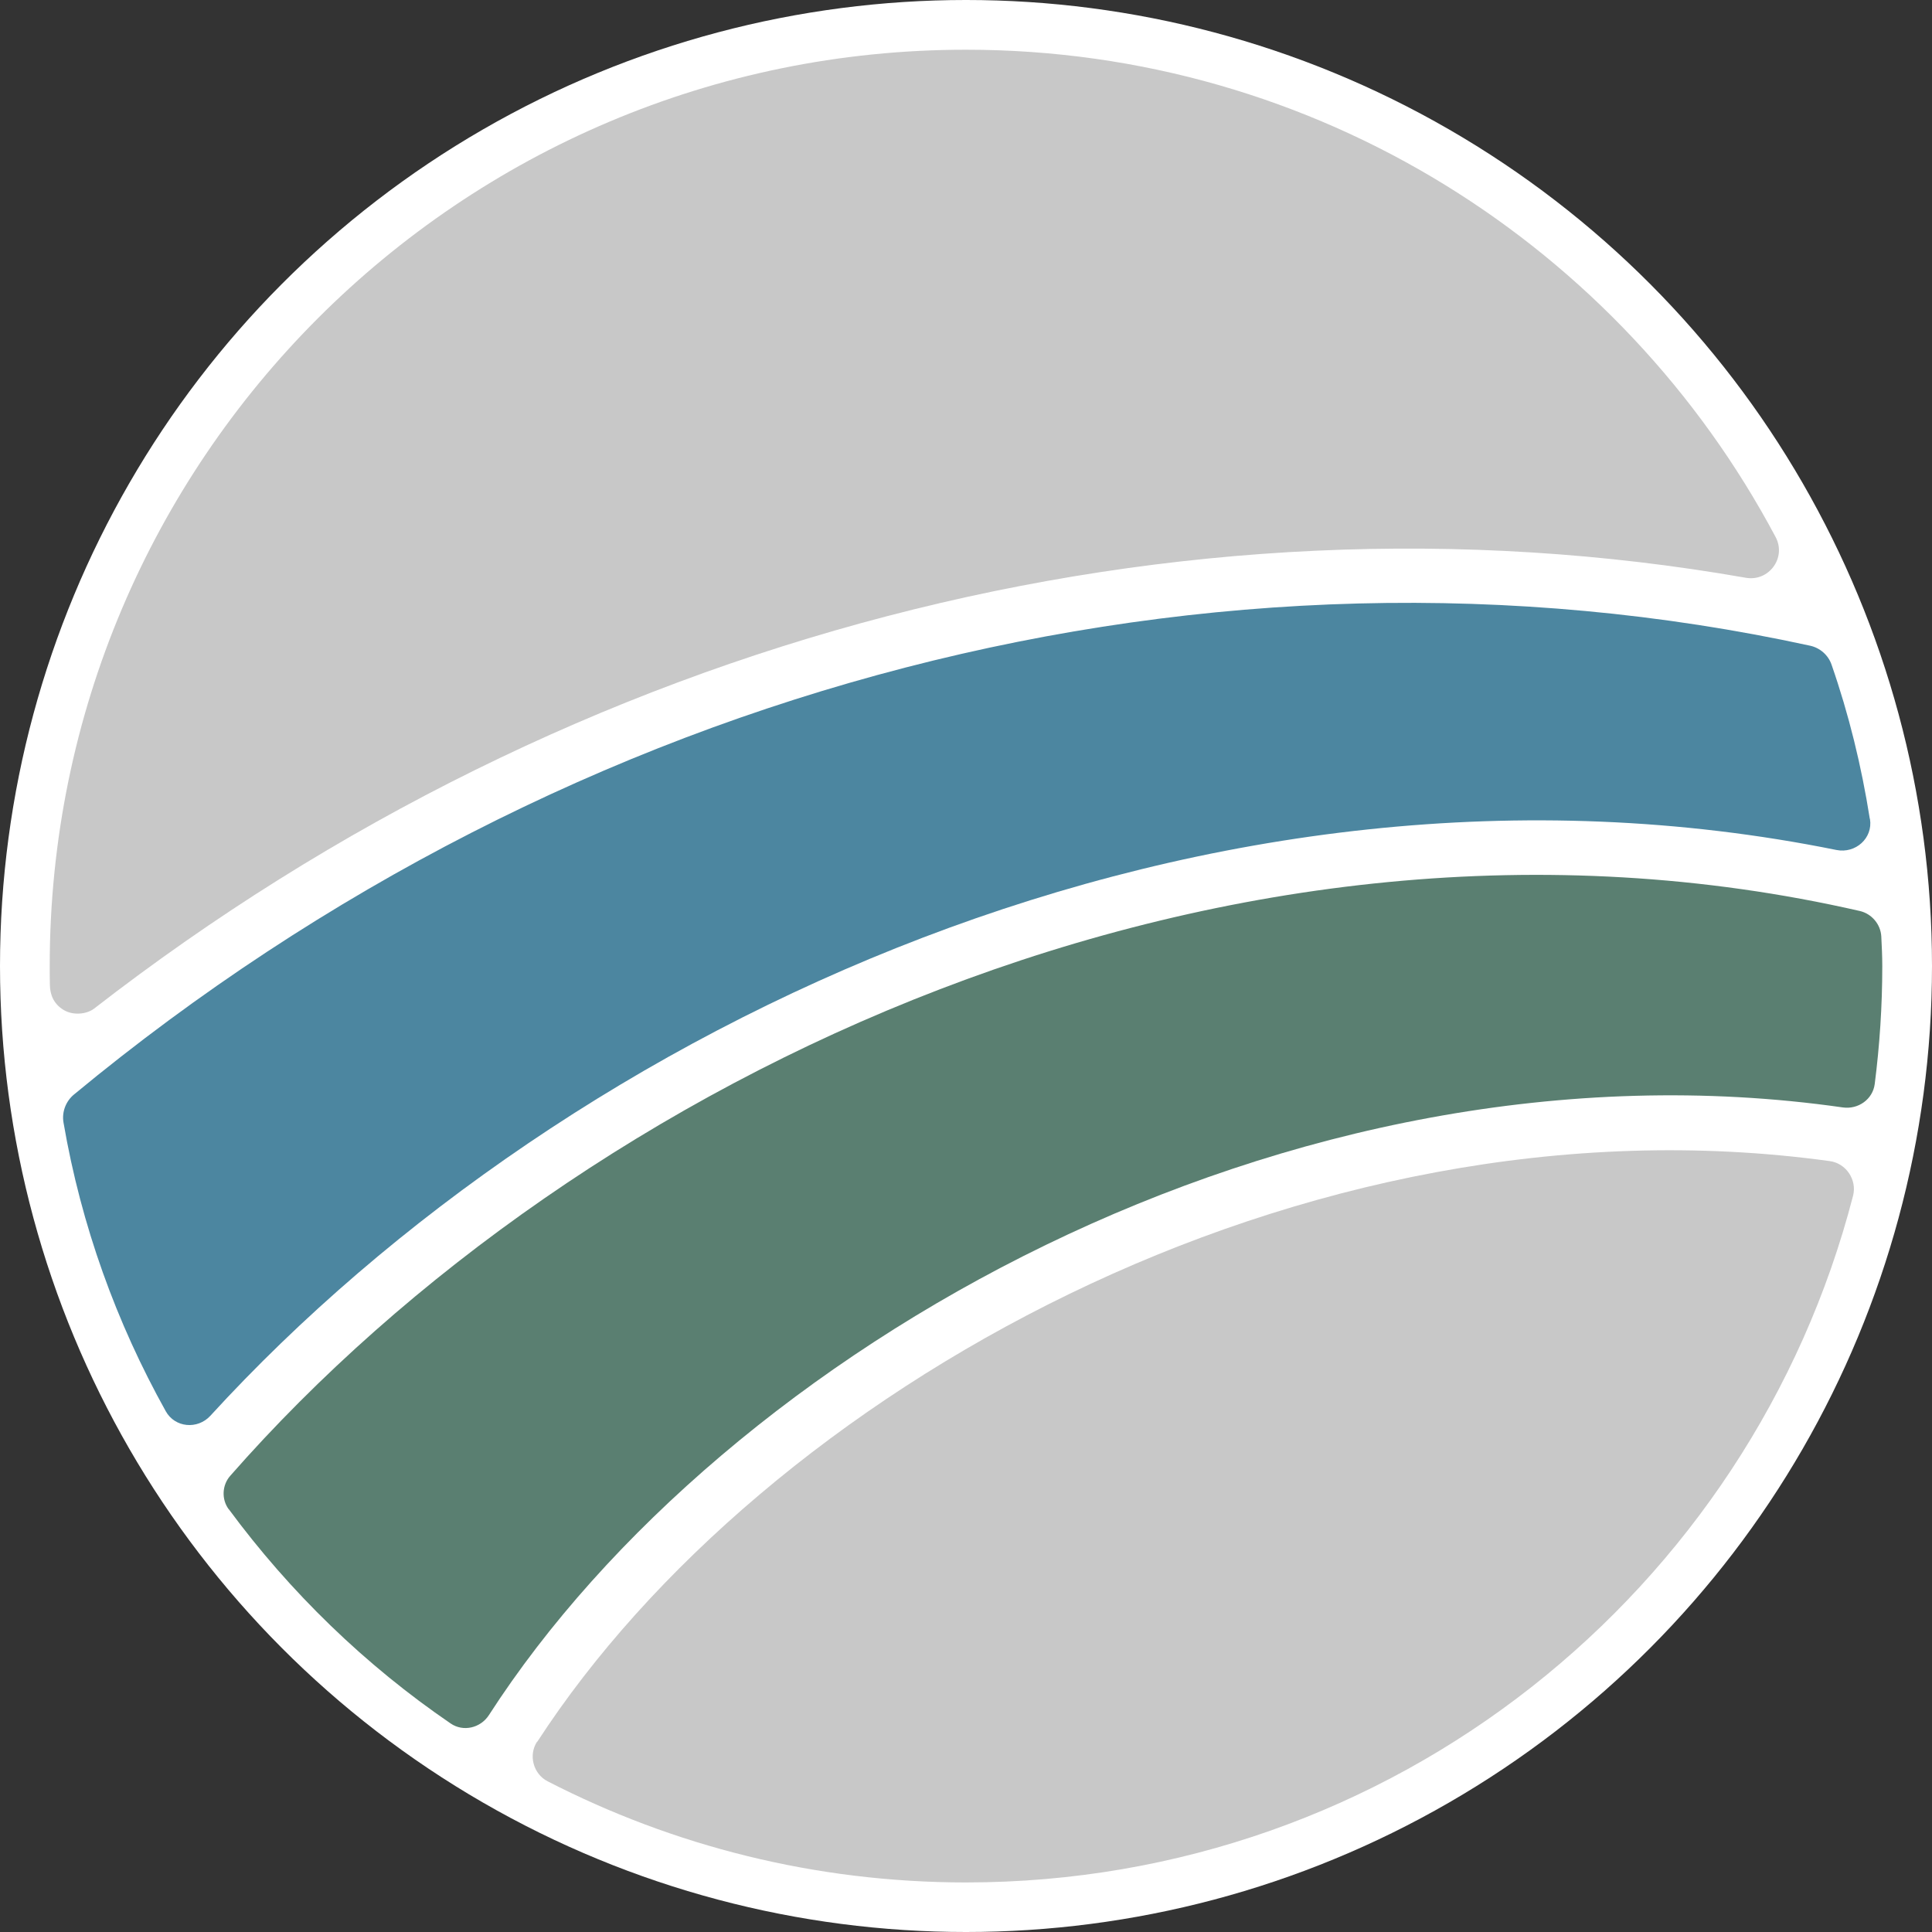
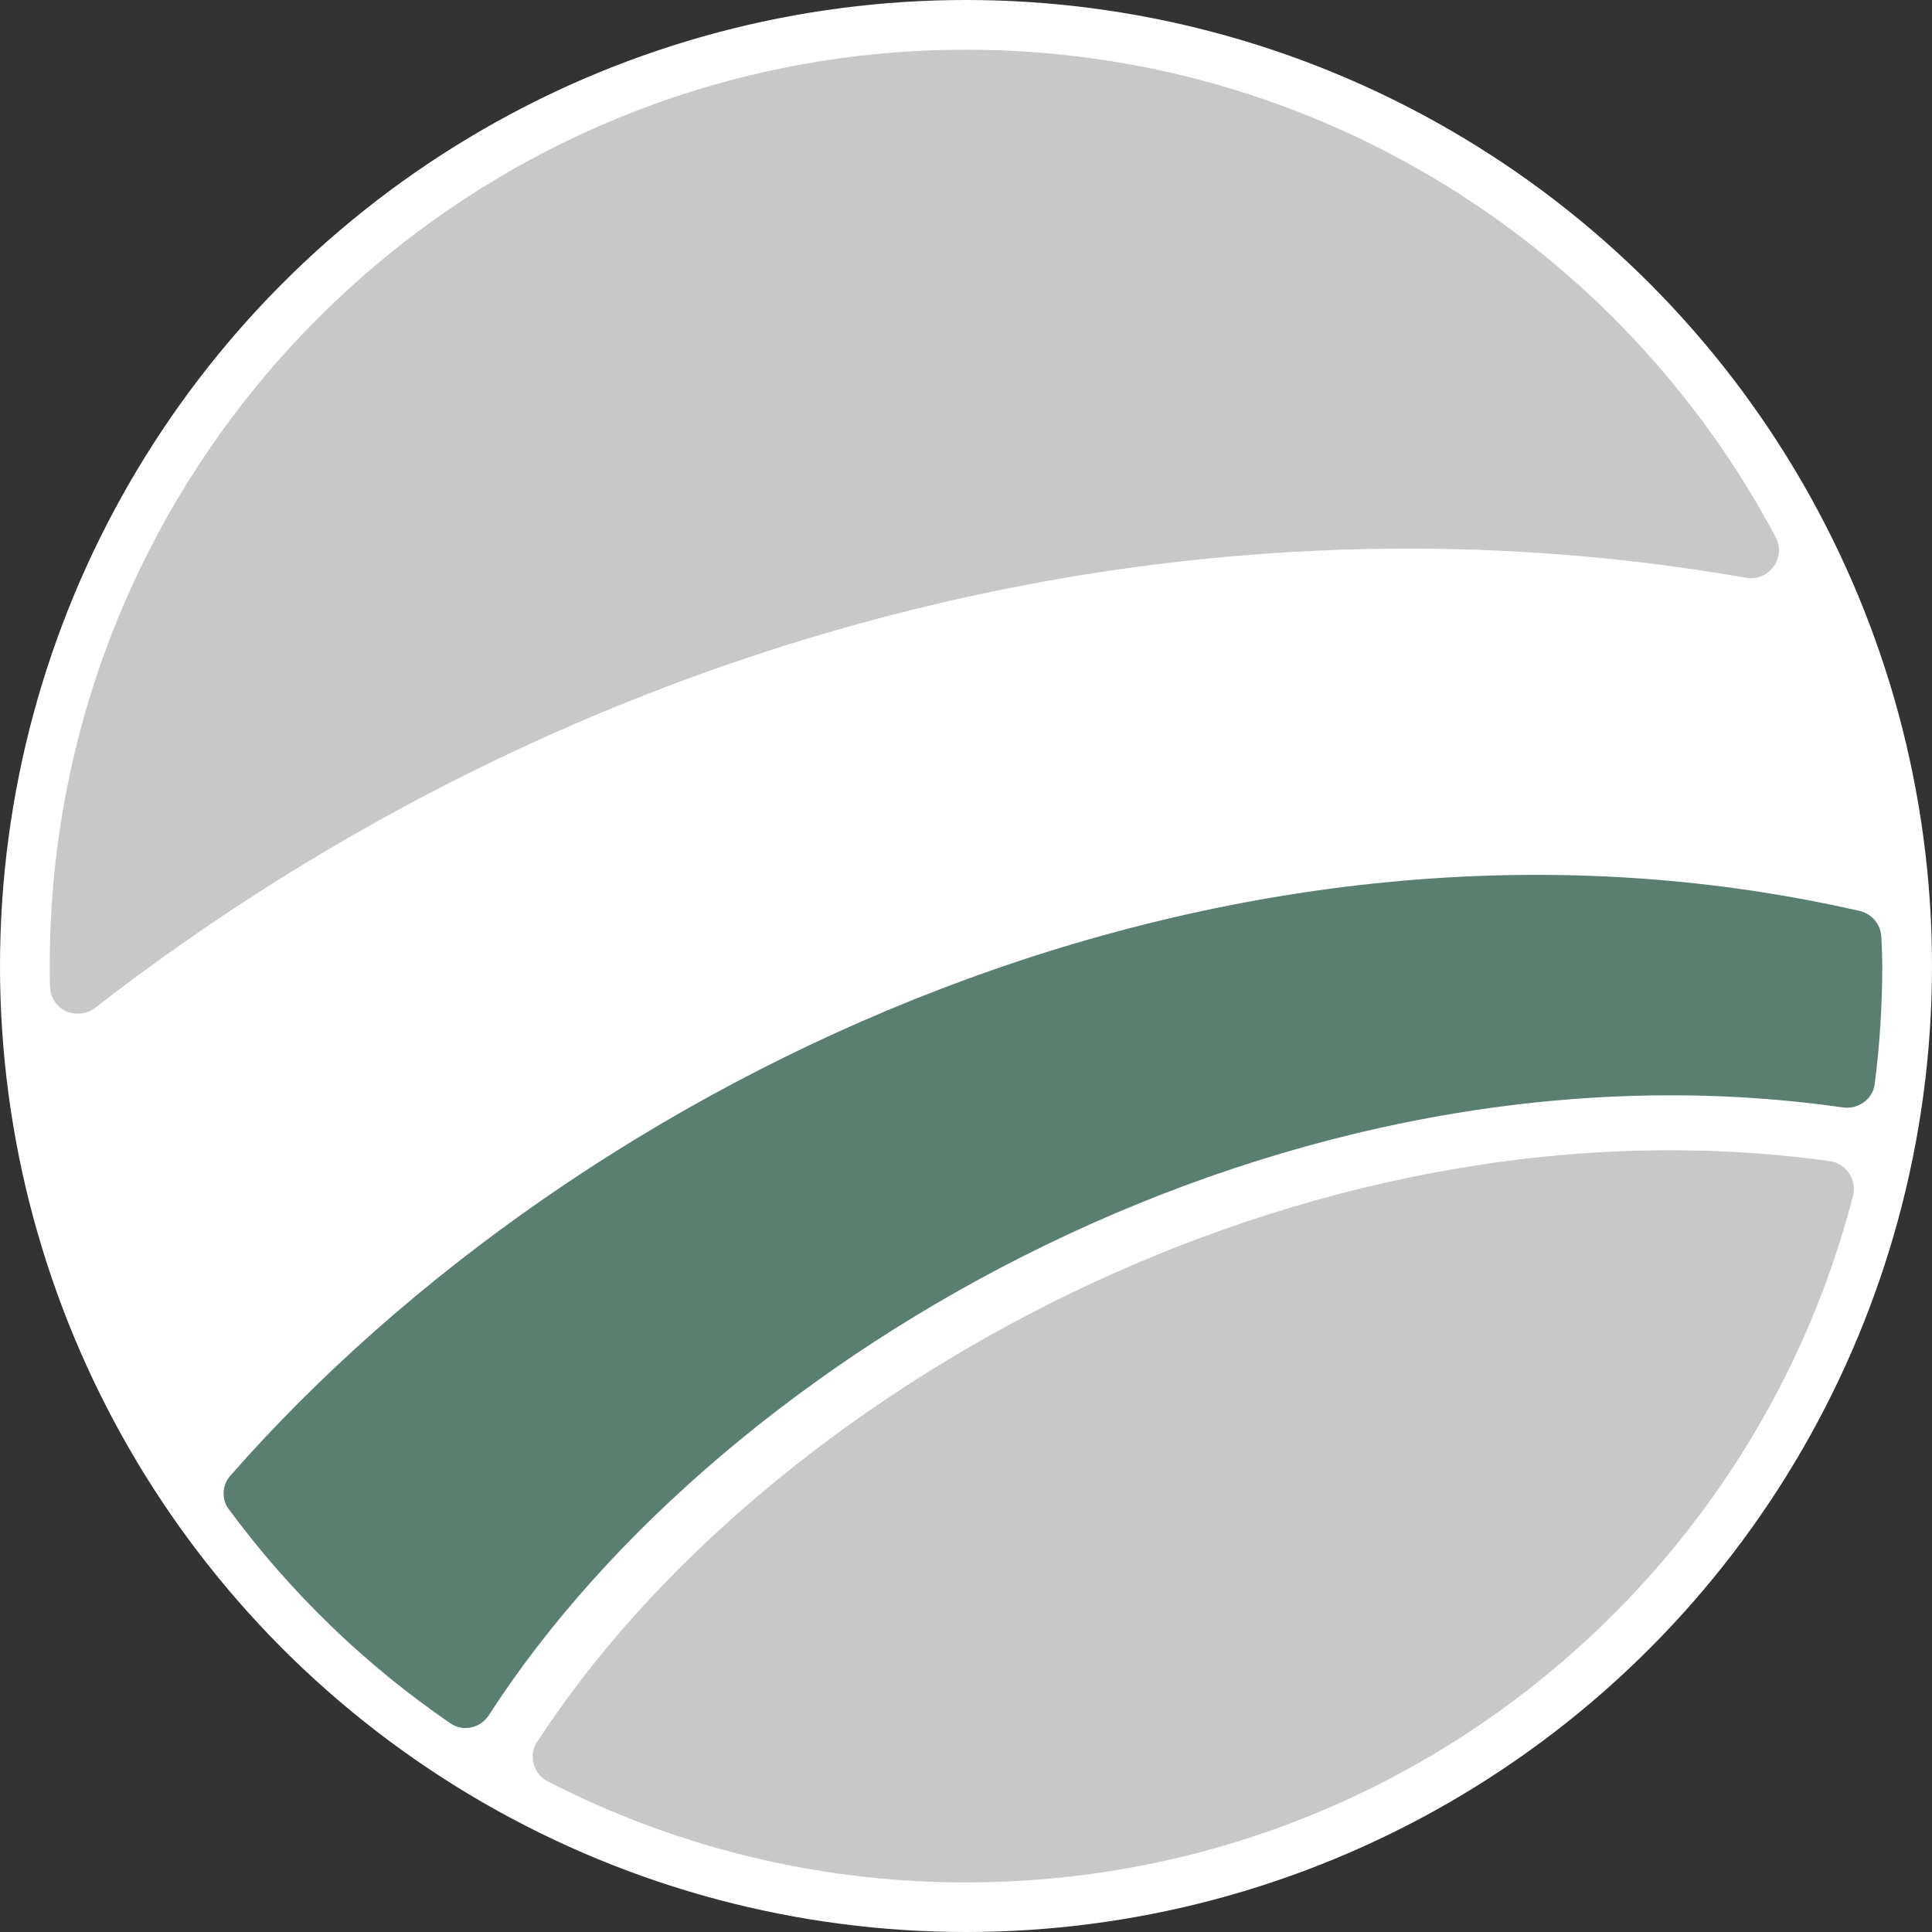
<svg xmlns="http://www.w3.org/2000/svg" id="Layer_2" viewBox="0 0 117.74 117.74">
  <rect x="0" y="0" width="117.74" height="117.74" fill="#333333" stroke="none" />
  <defs>
    <style>.cls-1{fill:#fff;}.cls-2{fill:#c8c8c8;}.cls-3{fill:#5a7f71;}.cls-4{fill:#4c86a0;}</style>
  </defs>
  <g id="Layer_1-2">
    <circle class="cls-1" cx="58.87" cy="58.87" r="58.87" />
-     <path class="cls-4" d="M113.95,49.9c-.51-3.23-1.28-6.37-2.33-9.39-.2-.59-.71-1.03-1.31-1.16-36.19-7.88-75.54,2.31-105.8,27.35-.5,.41-.75,1.07-.64,1.71,1.08,6.29,3.23,12.21,6.23,17.59,.56,1.01,1.94,1.13,2.72,.28,21.94-23.98,60.81-42.23,99.1-34.48,1.16,.23,2.23-.72,2.04-1.89" />
    <path class="cls-3" d="M13.94,91.97c3.74,5.07,8.31,9.5,13.52,13.06,.77,.53,1.82,.28,2.33-.5,14.31-22.2,48.7-41.88,82.52-37.04,.93,.13,1.82-.49,1.94-1.43,.3-2.35,.46-4.74,.46-7.18,0-.61-.03-1.21-.06-1.81-.04-.74-.58-1.38-1.3-1.55-38.46-8.81-77.93,10.04-99.32,34.42-.5,.57-.54,1.43-.09,2.04" />
    <path class="cls-2" d="M32.73,106.14c-.54,.83-.23,1.97,.65,2.42,7.64,3.93,16.3,6.16,25.49,6.16,26.01,0,47.84-17.78,54.06-41.85,.25-.97-.43-1.98-1.42-2.11-32.28-4.45-65.04,14.24-78.77,35.39" />
    <path class="cls-2" d="M106.39,35.21c1.41,.25,2.49-1.22,1.82-2.48C98.83,15.07,80.26,3.03,58.87,3.03,28.03,3.03,3.03,28.03,3.03,58.87c0,.39,0,.77,.01,1.15,.01,.54,.19,1.14,.84,1.53,.58,.35,1.4,.26,1.85-.08,29.27-22.72,66.09-32.32,100.66-26.26" />
  </g>
</svg>